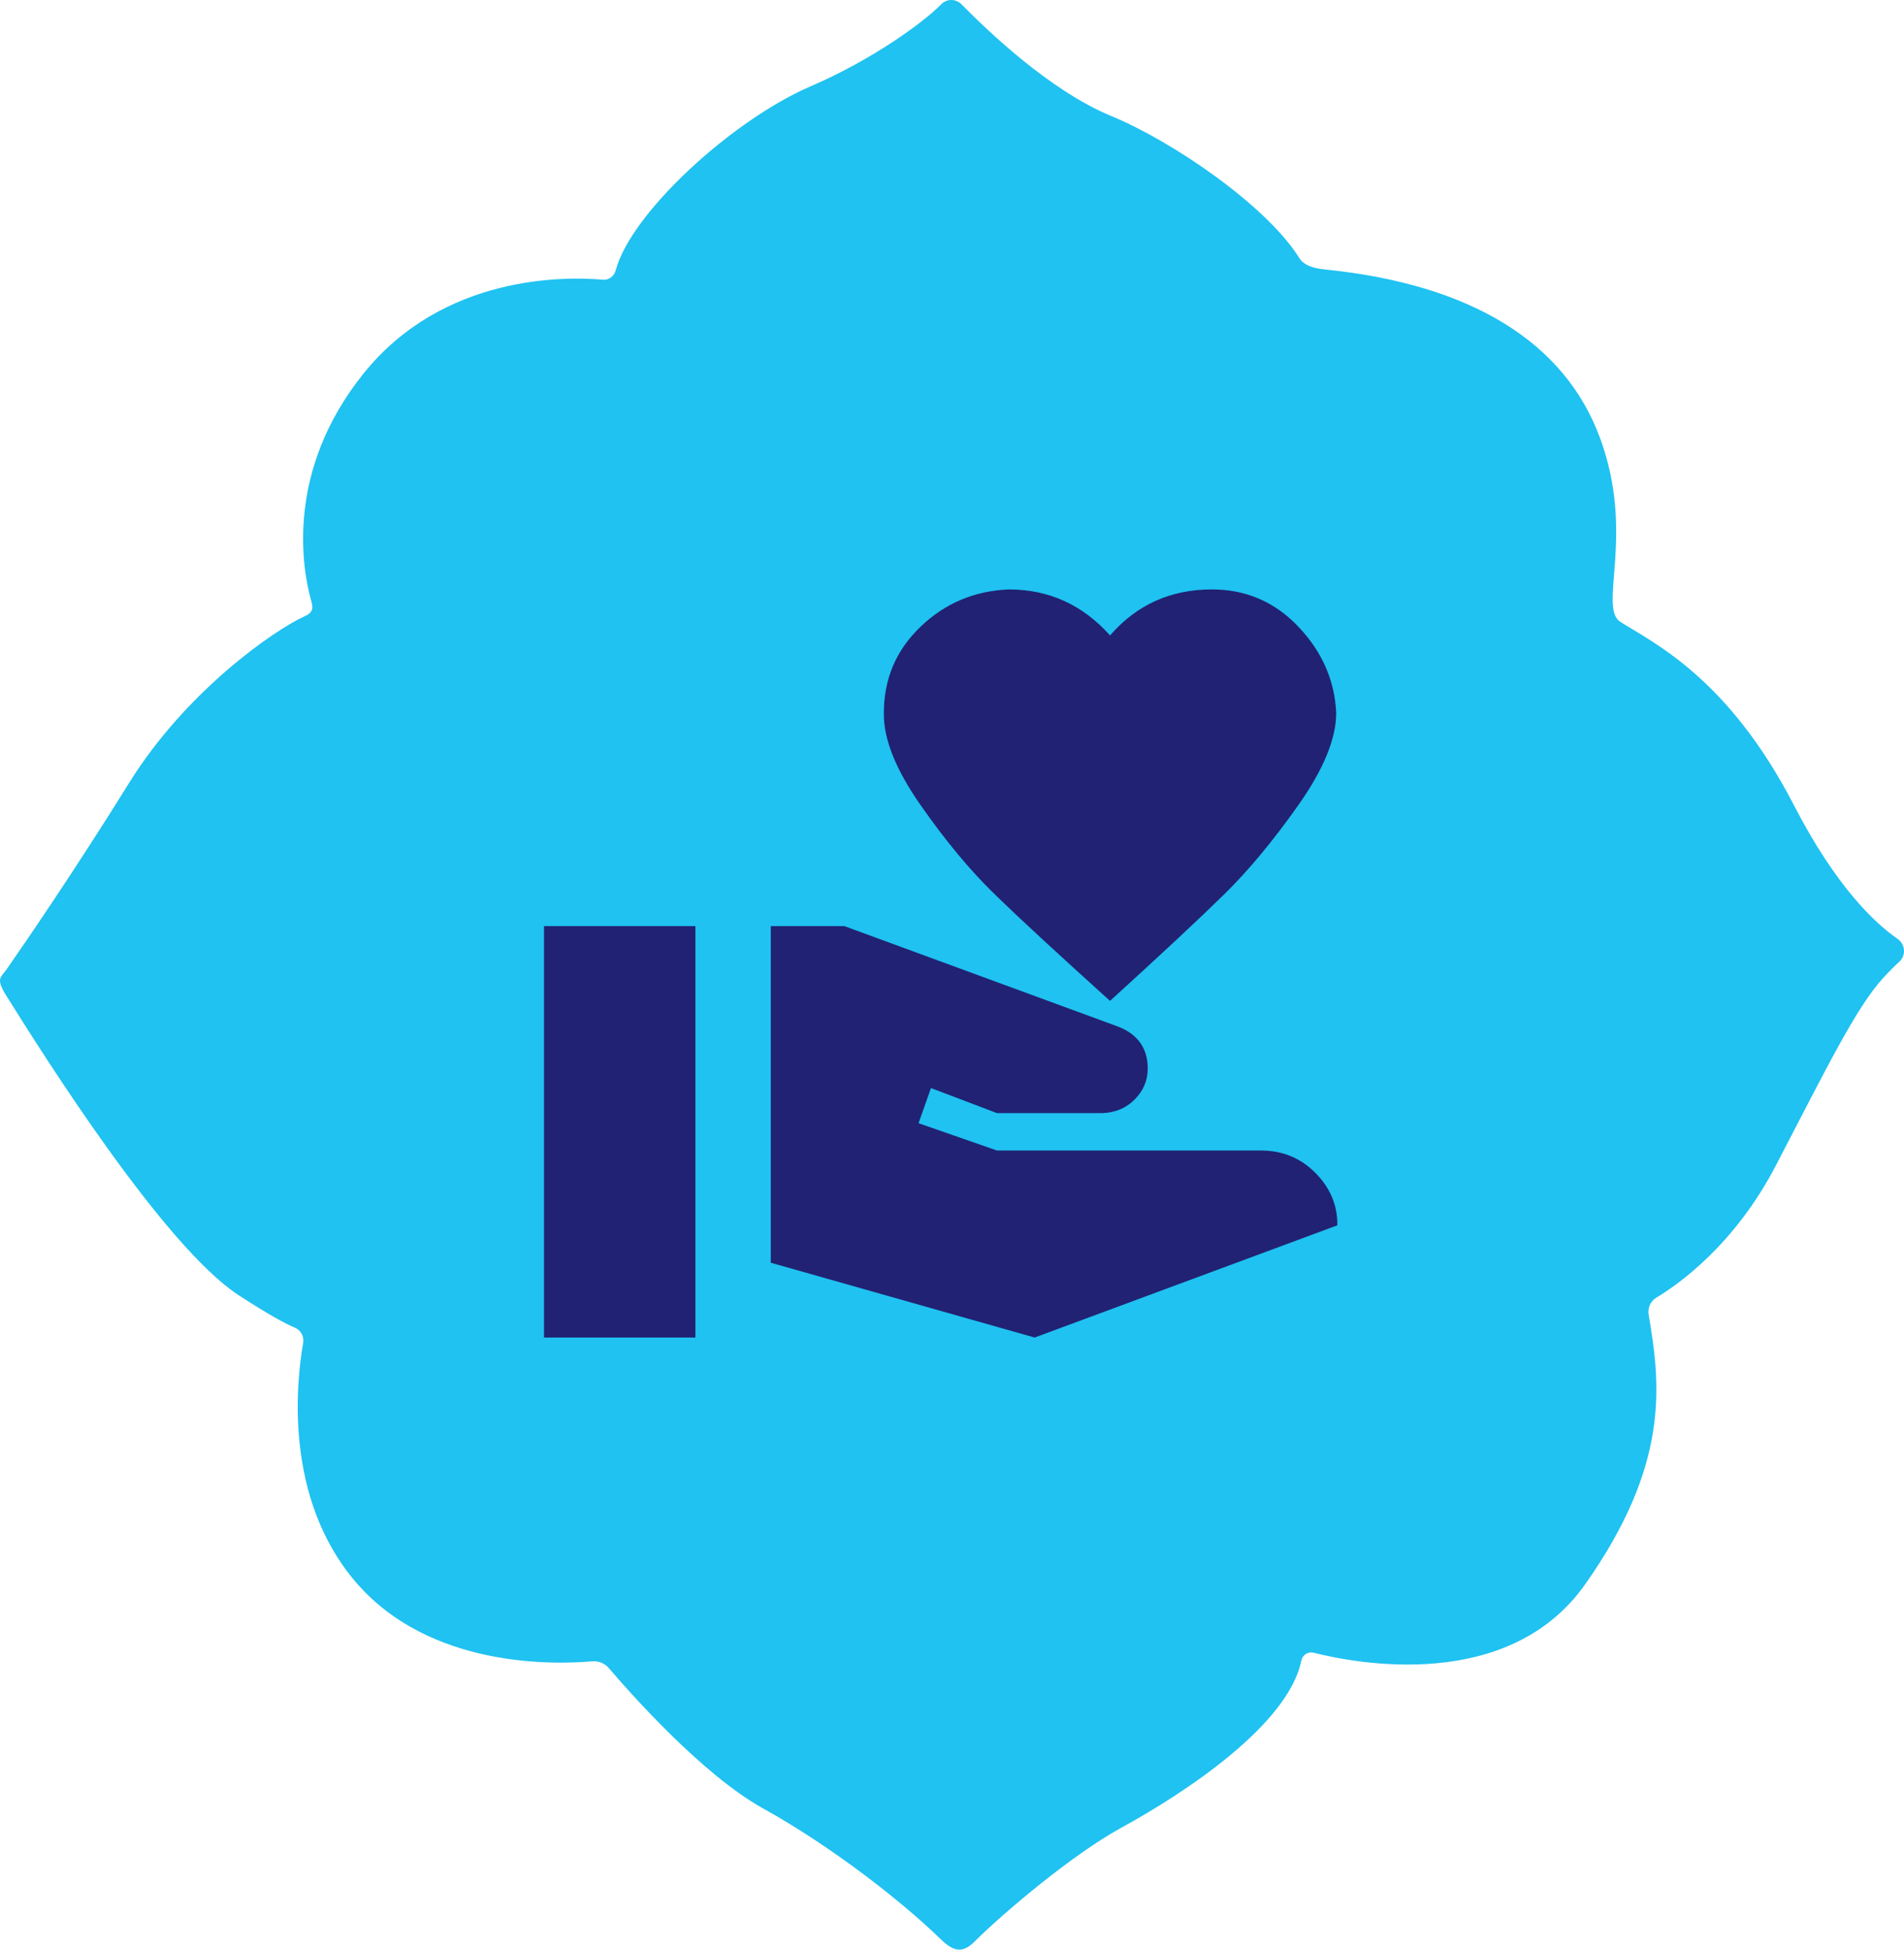
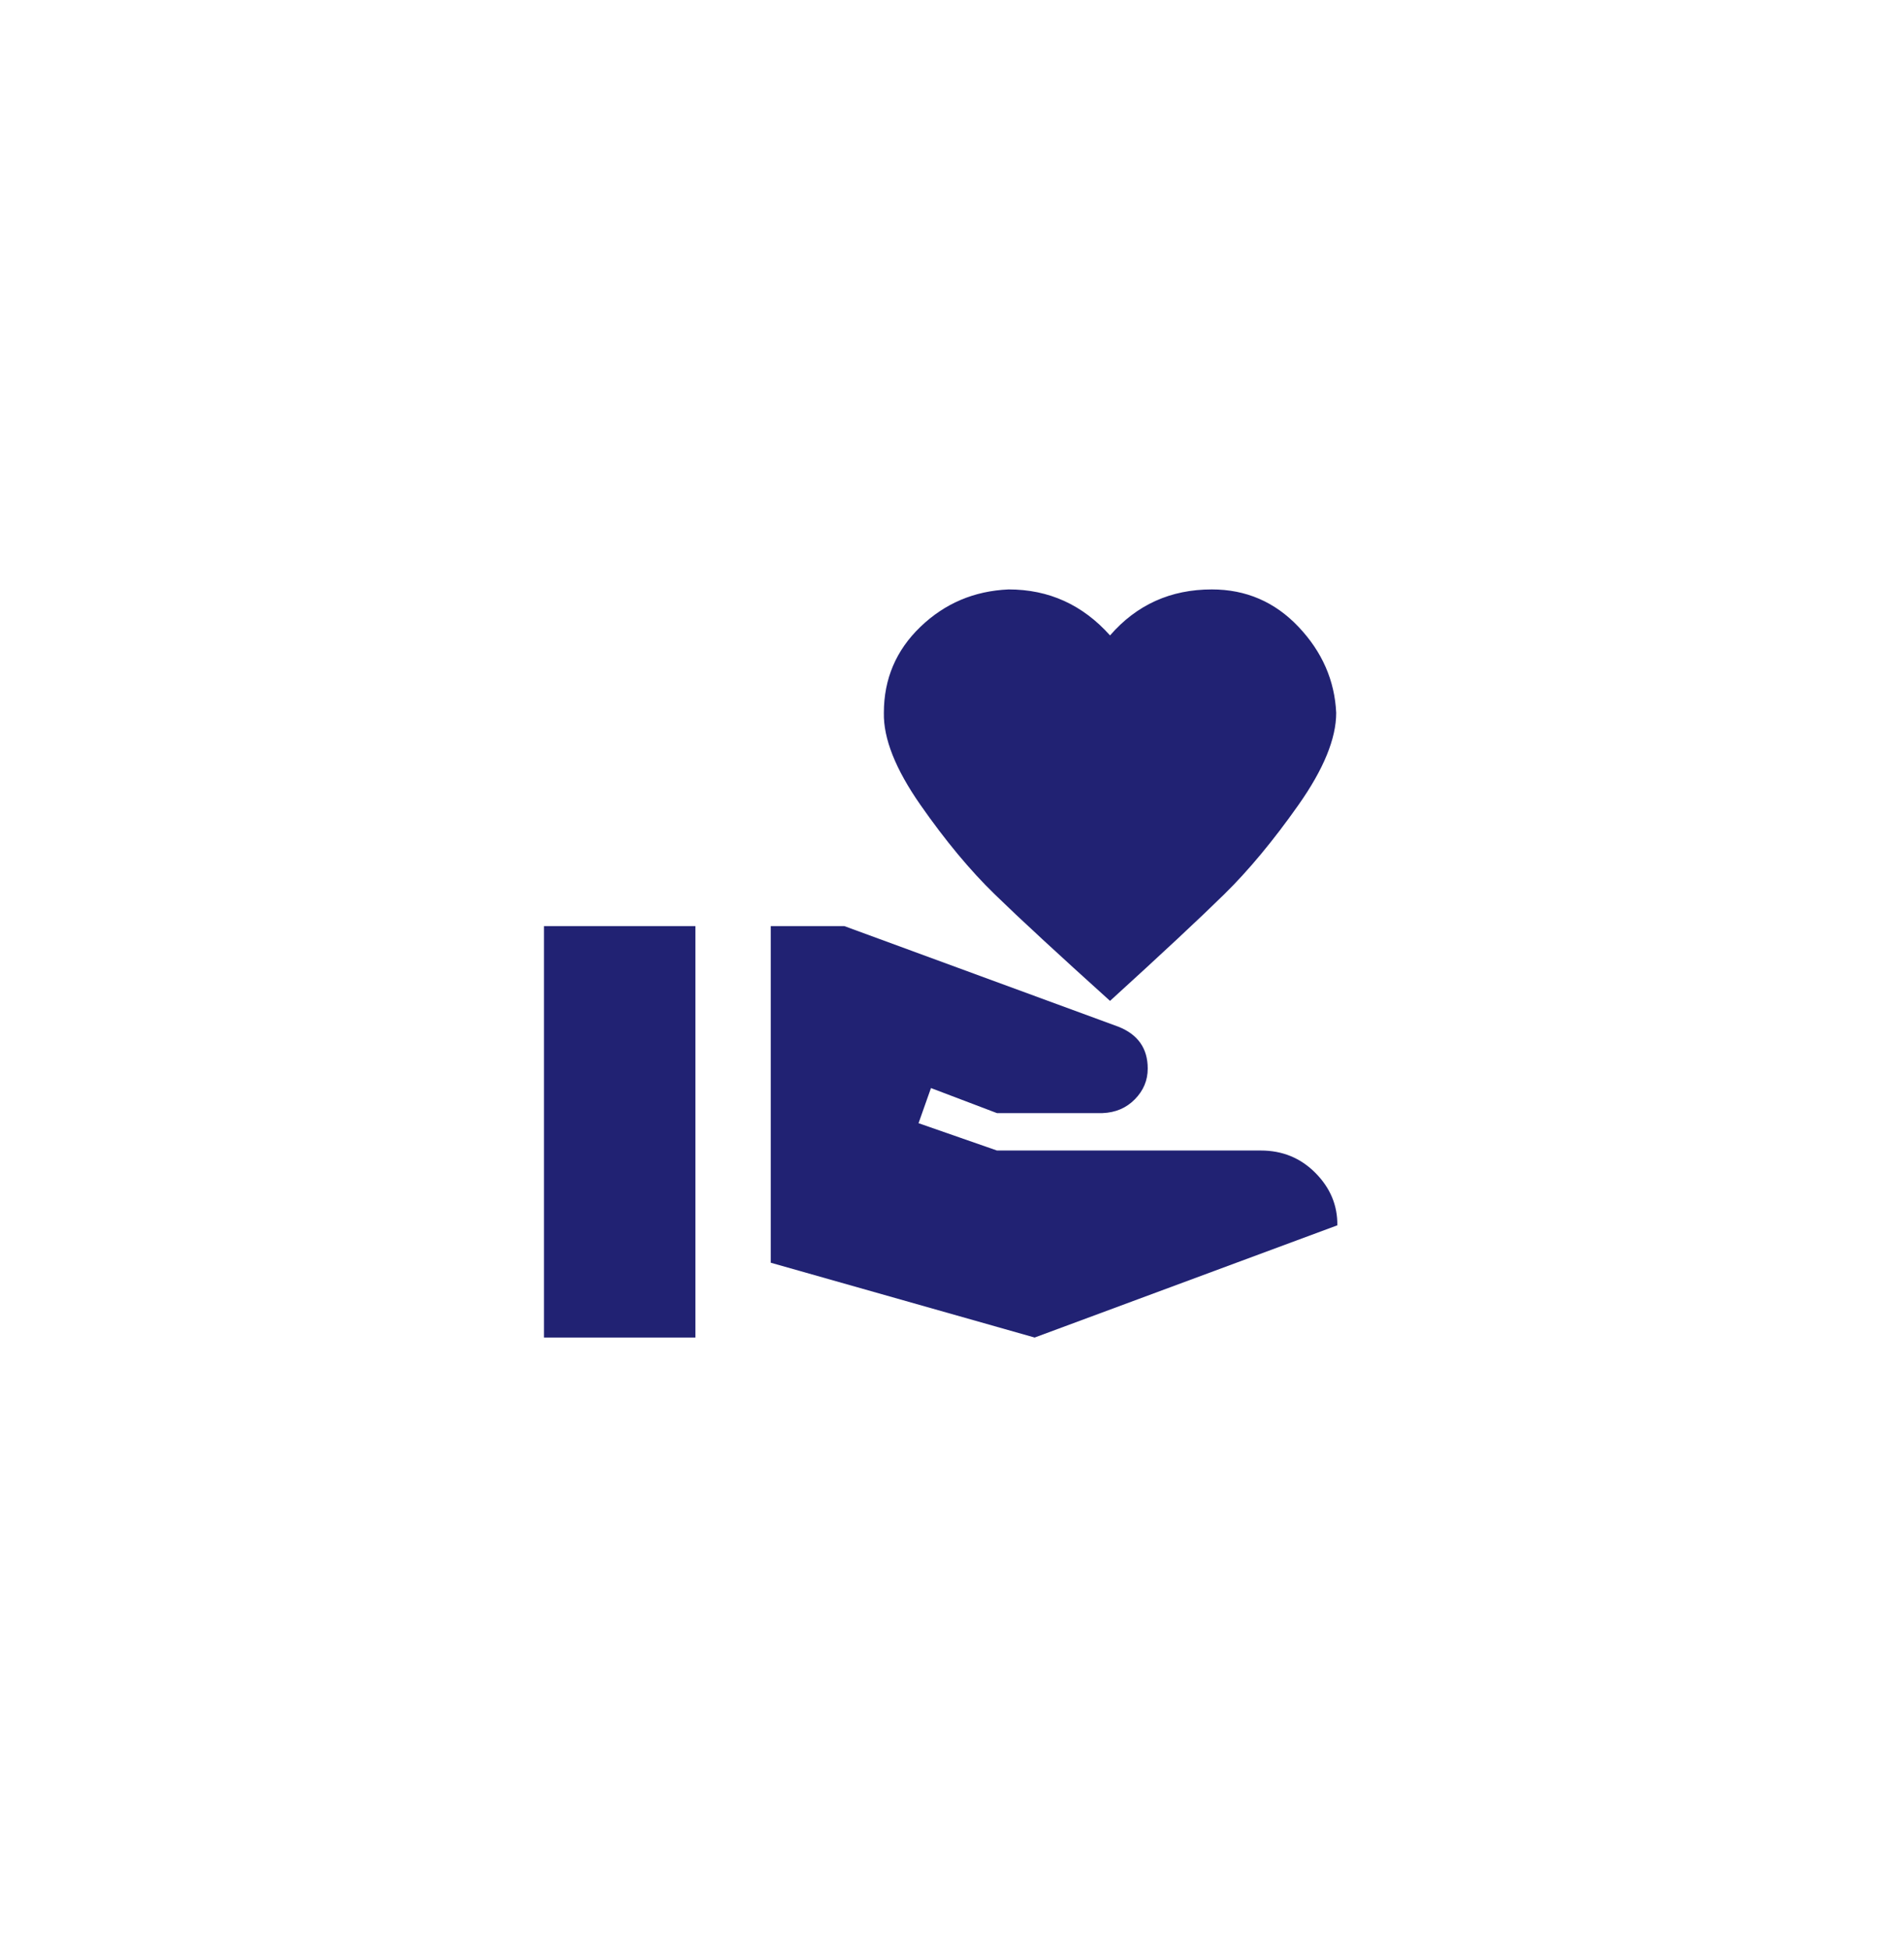
<svg xmlns="http://www.w3.org/2000/svg" width="84" height="86" viewBox="0 0 84 86" fill="none">
-   <path d="M41.503 85.541C42.043 86.064 42.444 86.189 42.979 85.66C44.332 84.317 47.33 81.797 49.45 80.633C52.332 79.058 56.829 76.069 57.41 73.258C57.462 73.003 57.7 72.842 57.95 72.902C59.803 73.371 66.548 74.684 69.935 69.883C73.671 64.588 73.264 61.1 72.736 57.998C72.683 57.695 72.817 57.392 73.078 57.238C74.066 56.644 76.529 54.902 78.342 51.42C80.654 46.975 81.897 44.438 83.077 43.143C83.361 42.834 83.6 42.596 83.791 42.424C84.099 42.144 84.058 41.651 83.722 41.419C82.734 40.736 81.008 39.132 79.144 35.519C76.239 29.897 72.962 28.37 71.487 27.431C70.493 26.801 72.155 23.598 70.598 19.344C69.041 15.089 64.904 12.54 58.45 11.886C58.026 11.845 57.543 11.738 57.317 11.375C55.888 9.087 51.774 6.253 49.026 5.118C46.279 3.983 43.519 1.303 42.421 0.192C42.171 -0.064 41.77 -0.064 41.52 0.192C40.754 0.982 38.476 2.64 35.781 3.799C32.295 5.296 27.827 9.408 27.165 11.922C27.095 12.183 26.863 12.361 26.601 12.338C24.969 12.195 19.548 12.088 16.022 16.497C12.577 20.799 13.338 25.084 13.721 26.474C13.797 26.748 13.878 26.985 13.442 27.182C12.083 27.8 8.214 30.485 5.698 34.532C3.328 38.347 1.138 41.544 0.284 42.768C0.057 43.095 -0.204 43.143 0.249 43.873C1.951 46.607 7.249 54.992 10.526 57.131C11.868 58.004 12.606 58.397 13.007 58.563C13.274 58.676 13.425 58.955 13.373 59.246C13.071 60.975 12.524 66.074 15.685 69.776C18.962 73.609 24.51 73.425 26.119 73.282C26.404 73.258 26.677 73.365 26.863 73.585C27.833 74.72 30.993 78.285 33.654 79.765C36.727 81.47 39.806 83.889 41.503 85.541Z" fill="#1FC2F1" />
  <path d="M55.624 50.75C56.577 50.75 57.381 51.08 58.035 51.74C58.689 52.4 59.011 53.17 59 54.05L45.646 59L34.005 55.7V40.85H37.248L49.338 45.288C50.202 45.63 50.635 46.245 50.635 47.136C50.635 47.654 50.446 48.105 50.069 48.489C49.692 48.874 49.216 49.078 48.639 49.1H43.983L41.072 47.995L40.524 49.545L43.983 50.75H55.624ZM48.972 28.029C50.147 26.677 51.644 26 53.462 26C54.97 26 56.245 26.55 57.287 27.65C58.329 28.75 58.883 30.015 58.95 31.445C58.95 32.578 58.395 33.931 57.287 35.504C56.178 37.077 55.086 38.392 54.011 39.447C52.935 40.504 51.256 42.071 48.972 44.15C46.666 42.071 44.969 40.504 43.883 39.447C42.797 38.392 41.704 37.077 40.607 35.504C39.509 33.931 38.971 32.578 38.994 31.445C38.994 29.949 39.531 28.684 40.607 27.65C41.682 26.616 42.979 26.066 44.498 26C46.272 26 47.763 26.677 48.972 28.029ZM24 40.85H30.679V59H24V40.85Z" fill="#212273" />
</svg>